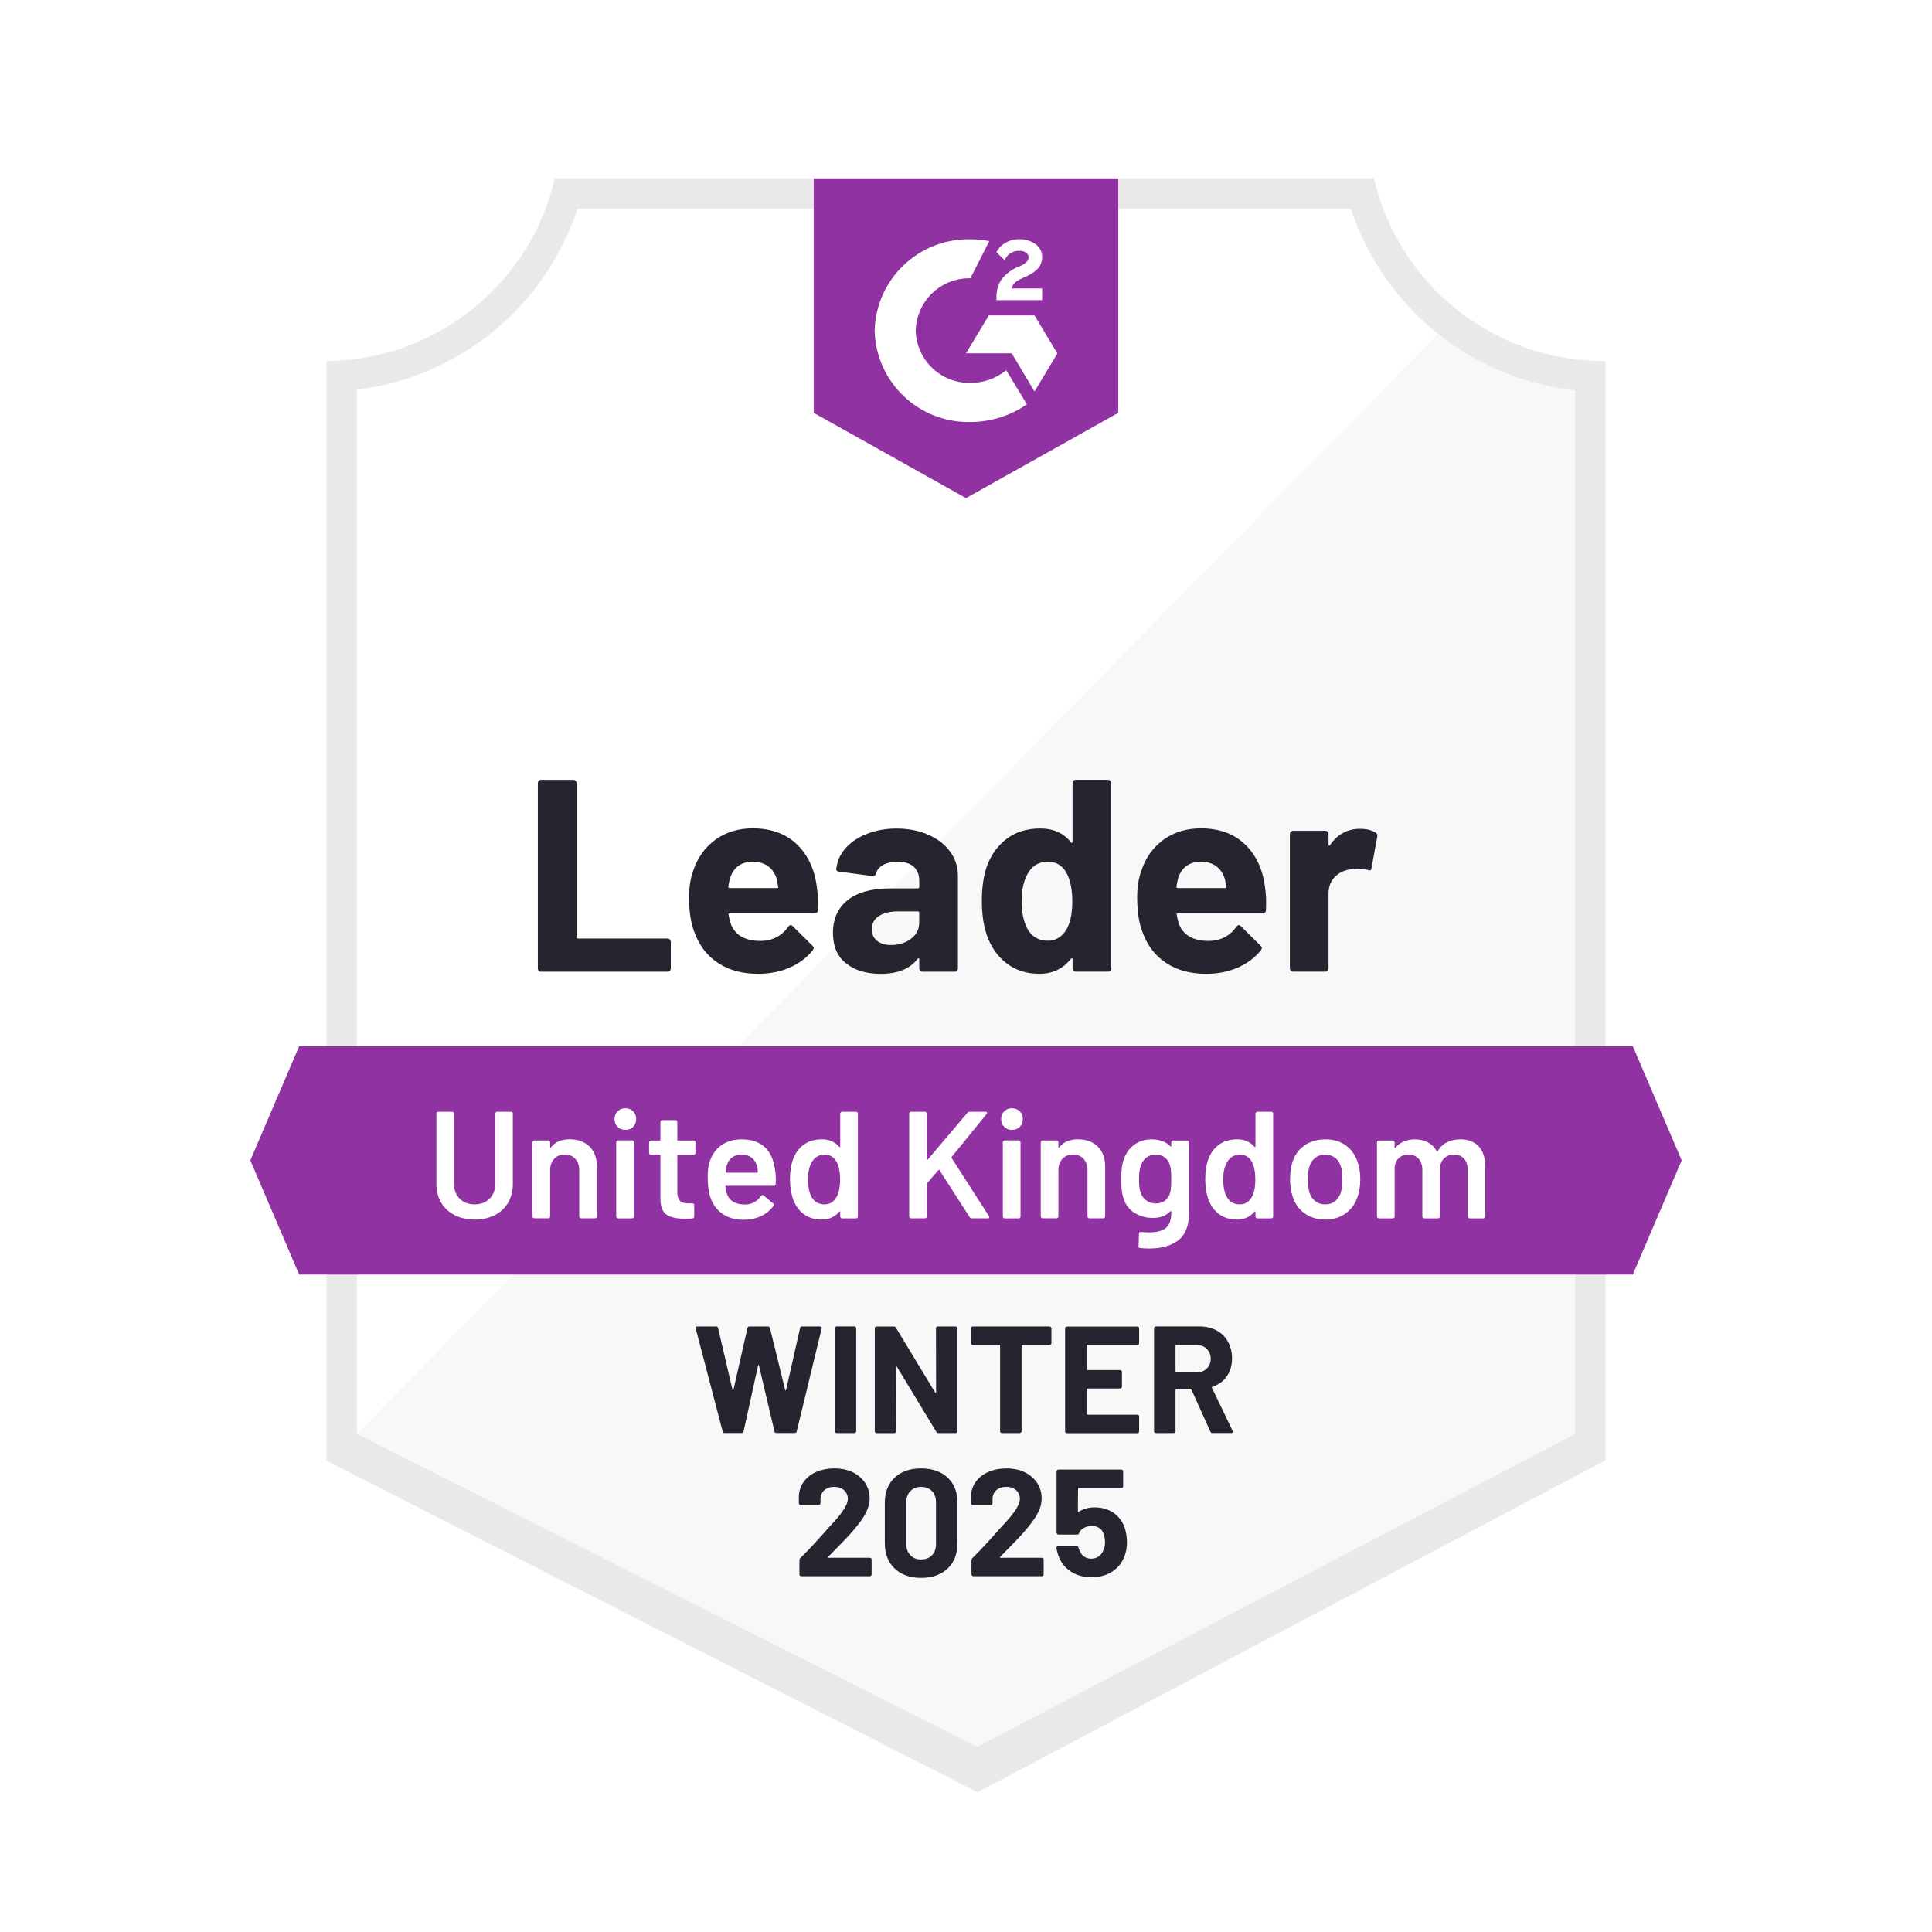
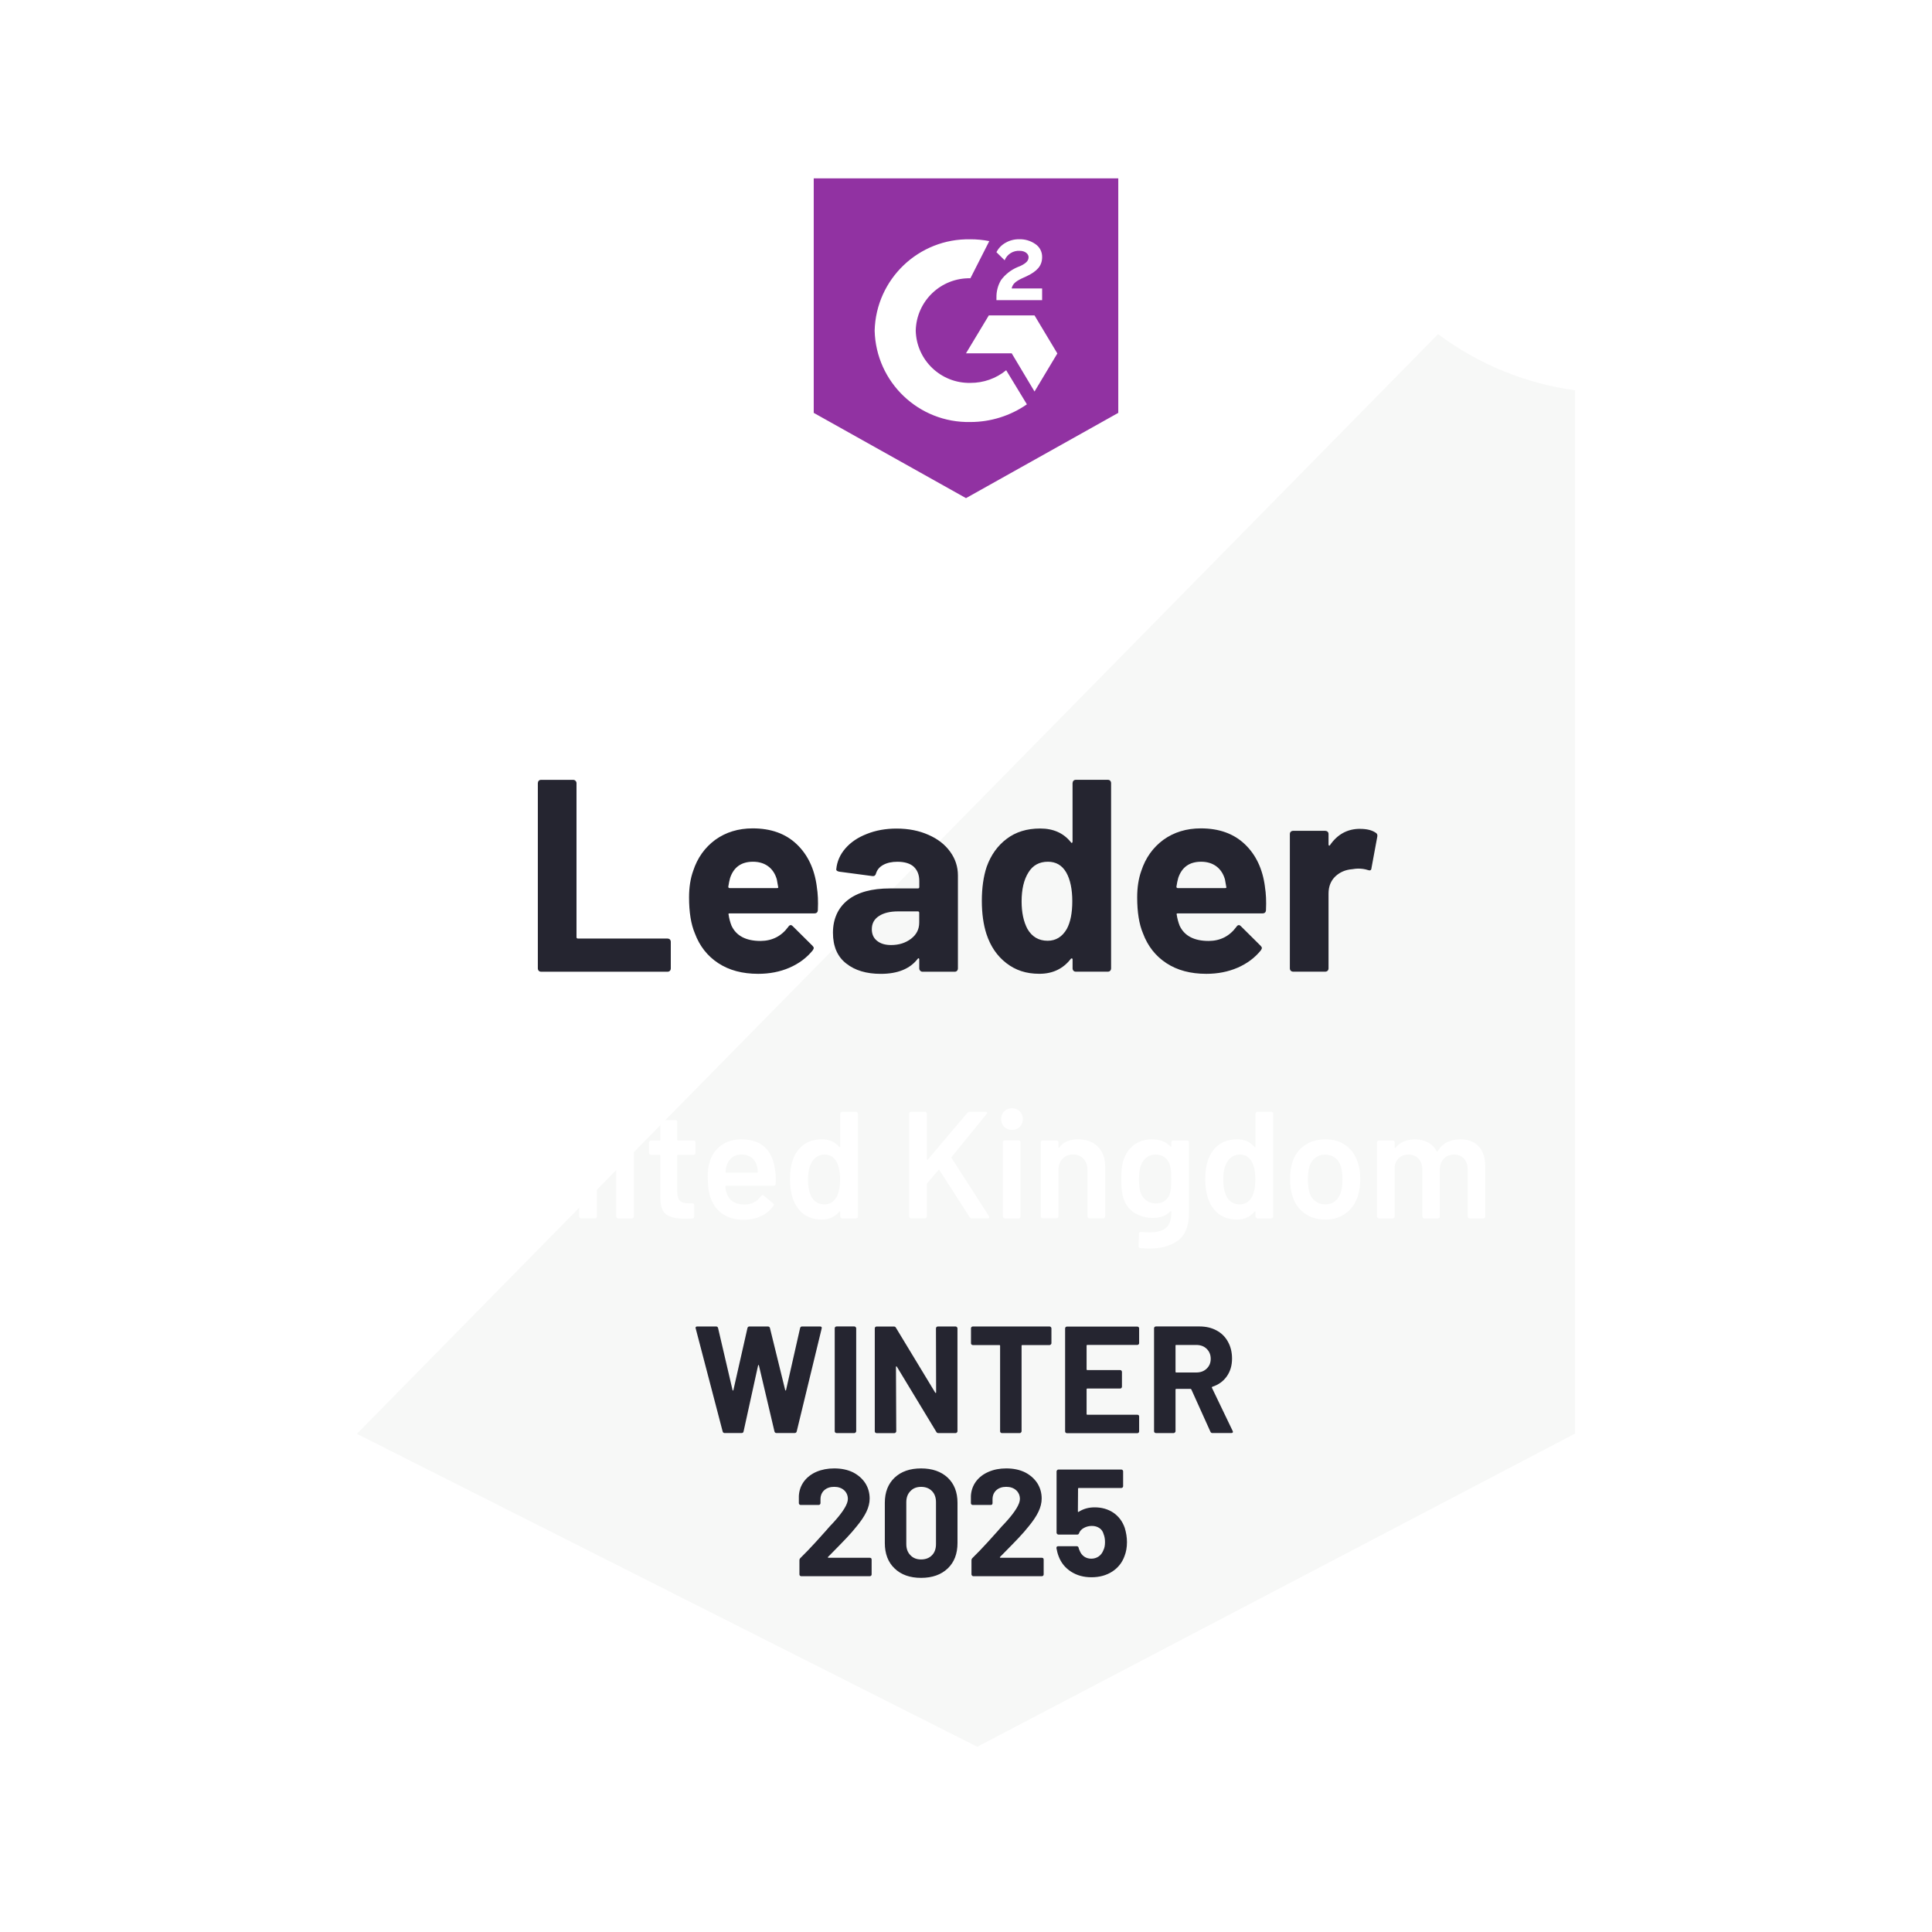
<svg xmlns="http://www.w3.org/2000/svg" id="b" width="600" height="600" viewBox="0 0 600 600">
  <defs>
    <clipPath id="e">
-       <polygon points="507.08 324.89 92.92 324.89 77.74 360.36 92.92 395.83 507.08 395.83 522.26 360.36 507.08 324.89" fill="none" />
-     </clipPath>
+       </clipPath>
    <clipPath id="g">
      <path d="M300,154.7l47.29-26.48V55.39h-94.58v72.83l47.29,26.48ZM309.46,92.56c-.07-1.96.42-3.9,1.42-5.58,1.29-1.74,3.02-3.11,5.01-3.97l1.13-.47c1.94-.95,2.41-1.75,2.41-2.7s-1.04-1.94-2.7-1.94c-2.05-.15-3.96,1.03-4.73,2.93l-2.55-2.51c.64-1.24,1.62-2.26,2.84-2.93,1.28-.74,2.73-1.11,4.21-1.09,1.78-.06,3.54.46,5.01,1.47,1.36.9,2.17,2.43,2.13,4.07,0,2.74-1.61,4.4-4.73,5.91l-1.75.8c-1.8.9-2.7,1.65-2.98,3.03h9.46v3.64h-14.19v-.66ZM321.28,97.95l7.09,11.82-7.09,11.82-7.09-11.87h-14.19l7.09-11.77h14.19ZM301.37,74.31c1.97,0,3.93.19,5.86.57l-5.86,11.54c-9.18-.19-16.77,7.09-16.98,16.27.23,9.16,7.82,16.41,16.98,16.22,4.05.02,7.98-1.36,11.11-3.93l6.43,10.59c-5.15,3.58-11.27,5.49-17.54,5.49-16.04.34-29.33-12.34-29.74-28.37.41-16.03,13.71-28.72,29.74-28.37Z" fill="none" />
    </clipPath>
  </defs>
  <g id="c">
    <rect width="600" height="600" fill="#fff" />
    <g id="d">
      <path d="M303.88,542.47l-194.78-97.18V121.03c32.01-3.79,58.99-25.65,69.33-56.18h242.78c10.45,30.89,37.9,52.89,70.32,56.37v324.07l-187.64,97.18Z" fill="#fff" />
      <path d="M110.84,445.29l192.66,97.18,185.66-97.27V121.22c-15.44-2.12-30.08-8.12-42.56-17.45L110.84,445.29Z" fill="#f7f8f7" />
-       <path d="M498.61,112.14h-.61c-34.06-.06-63.6-23.57-71.31-56.75h-254.37c-7.71,33.02-37.02,56.48-70.93,56.75v341.52l6.72,3.4,189.82,96.66,5.67,2.88,5.63-2.98,182.82-96.66,6.57-3.45V112.14ZM303.5,542.47l-192.66-97.18V121.03c31.79-3.89,58.47-25.77,68.52-56.18h240.18c10.17,30.79,37.37,52.82,69.61,56.37v324.07l-185.66,97.18Z" fill="#e9e9ea" />
      <g clip-path="url(#e)">
        <path id="f" d="M54.1,301.25h491.81v118.22H54.1v-118.22Z" fill="#9132a2" />
      </g>
      <g clip-path="url(#g)">
        <path id="h" d="M229.07,31.7h141.87v146.6h-141.87V31.7Z" fill="#9132a2" />
      </g>
      <path d="M168.02,301.77c-.28,0-.52-.09-.71-.28-.19-.22-.28-.47-.28-.76v-57.5c0-.28.09-.54.28-.76.19-.19.43-.28.71-.28h9.98c.28,0,.52.09.71.28.22.22.33.47.33.76v47.81c0,.28.14.43.43.43h27.81c.28,0,.54.09.76.28.19.22.28.47.28.76v8.23c0,.28-.09.54-.28.76-.22.19-.47.28-.76.28,0,0-39.25,0-39.25,0ZM253.66,275.38c.35,2.14.46,4.56.33,7.24-.03.69-.39,1.04-1.09,1.04h-26.29c-.35,0-.46.14-.33.43.16,1.13.46,2.27.9,3.4,1.48,3.15,4.49,4.73,9.03,4.73,3.63-.03,6.49-1.5,8.61-4.4.22-.35.47-.52.76-.52.19,0,.39.11.61.33l6.1,6.05c.28.28.43.54.43.76,0,.13-.11.36-.33.71-1.86,2.3-4.27,4.1-7.24,5.39-2.93,1.26-6.16,1.89-9.69,1.89-4.89,0-9.02-1.1-12.39-3.31-3.37-2.21-5.8-5.3-7.28-9.27-1.2-2.84-1.8-6.56-1.8-11.16,0-3.12.43-5.86,1.28-8.23,1.32-4.04,3.61-7.25,6.86-9.65,3.28-2.36,7.16-3.55,11.63-3.55,5.67,0,10.23,1.64,13.67,4.92,3.44,3.28,5.52,7.68,6.24,13.19ZM233.84,267.62c-3.59,0-5.96,1.67-7.09,5.01-.22.76-.41,1.67-.57,2.74,0,.28.14.43.43.43h14.71c.35,0,.46-.14.33-.43-.28-1.64-.43-2.43-.43-2.36-.5-1.7-1.39-3.03-2.65-3.97-1.29-.95-2.87-1.42-4.73-1.42ZM278.44,257.32c3.69,0,6.98.65,9.88,1.94,2.9,1.26,5.15,3.01,6.76,5.25,1.61,2.21,2.41,4.67,2.41,7.38v28.85c0,.28-.09.54-.28.76-.19.19-.43.28-.71.28h-9.98c-.28,0-.52-.09-.71-.28-.22-.22-.33-.47-.33-.76v-2.79c0-.16-.05-.27-.14-.33-.13-.06-.24-.02-.33.14-2.4,3.12-6.23,4.68-11.49,4.68-4.45,0-8.02-1.07-10.73-3.22-2.74-2.14-4.11-5.33-4.11-9.55s1.54-7.74,4.63-10.17c3.06-2.4,7.42-3.59,13.1-3.59h8.65c.28,0,.43-.14.43-.43v-1.89c0-1.86-.57-3.33-1.7-4.4-1.13-1.04-2.84-1.56-5.11-1.56-1.73,0-3.18.32-4.35.95-1.17.63-1.92,1.51-2.27,2.65-.16.63-.52.91-1.09.85l-10.31-1.37c-.69-.13-1.01-.38-.95-.76.22-2.4,1.17-4.56,2.84-6.48,1.67-1.92,3.89-3.42,6.67-4.49,2.74-1.1,5.82-1.66,9.22-1.66ZM276.73,293.49c2.43,0,4.49-.65,6.19-1.94,1.7-1.29,2.55-2.96,2.55-5.01v-3.07c0-.28-.14-.43-.43-.43h-6.1c-2.55,0-4.56.49-6.01,1.47-1.45.95-2.18,2.3-2.18,4.07,0,1.54.54,2.74,1.61,3.59,1.07.88,2.52,1.32,4.35,1.32ZM333.1,243.22c0-.28.09-.54.28-.76.19-.19.43-.28.71-.28h9.98c.28,0,.52.09.71.28.19.22.28.47.28.76v57.5c0,.28-.09.54-.28.76-.19.19-.43.28-.71.28h-9.98c-.28,0-.52-.09-.71-.28-.19-.22-.28-.47-.28-.76v-2.79c0-.16-.06-.25-.19-.28s-.24,0-.33.09c-2.4,3.12-5.66,4.68-9.79,4.68s-7.39-1.1-10.26-3.31c-2.87-2.21-4.93-5.23-6.19-9.08-.95-2.96-1.42-6.4-1.42-10.31s.5-7.55,1.51-10.55c1.32-3.66,3.39-6.54,6.19-8.65,2.81-2.14,6.27-3.22,10.4-3.22s7.28,1.42,9.55,4.26c.09.19.2.25.33.19s.19-.17.19-.33c0,0,0-18.21,0-18.21ZM331.31,288.48c1.13-2.08,1.7-4.95,1.7-8.61s-.63-6.76-1.89-8.94c-1.29-2.21-3.18-3.31-5.67-3.31-2.68,0-4.7,1.1-6.05,3.31-1.42,2.24-2.13,5.25-2.13,9.03,0,3.4.6,6.24,1.8,8.51,1.42,2.46,3.52,3.69,6.29,3.69,2.55,0,4.54-1.23,5.96-3.69ZM392.83,275.38c.35,2.14.46,4.56.33,7.24-.03.69-.39,1.04-1.09,1.04h-26.29c-.35,0-.46.14-.33.43.16,1.13.46,2.27.9,3.4,1.48,3.15,4.49,4.73,9.03,4.73,3.63-.03,6.49-1.5,8.61-4.4.22-.35.47-.52.76-.52.19,0,.39.11.61.33l6.1,6.05c.28.28.43.54.43.76,0,.13-.11.36-.33.71-1.86,2.3-4.27,4.1-7.24,5.39-2.93,1.26-6.16,1.89-9.69,1.89-4.89,0-9.02-1.1-12.39-3.31-3.37-2.21-5.8-5.3-7.28-9.27-1.2-2.84-1.8-6.56-1.8-11.16,0-3.12.43-5.86,1.28-8.23,1.32-4.04,3.61-7.25,6.86-9.65,3.28-2.36,7.16-3.55,11.63-3.55,5.67,0,10.23,1.64,13.67,4.92,3.44,3.28,5.52,7.68,6.24,13.19ZM373.01,267.62c-3.59,0-5.96,1.67-7.09,5.01-.22.76-.41,1.67-.57,2.74,0,.28.14.43.43.43h14.71c.35,0,.46-.14.33-.43-.28-1.64-.43-2.43-.43-2.36-.5-1.7-1.39-3.03-2.65-3.97-1.29-.95-2.87-1.42-4.73-1.42ZM422.38,257.41c2.05,0,3.66.39,4.82,1.18.47.25.65.68.52,1.28l-1.8,9.74c-.03.66-.43.85-1.18.57-.85-.28-1.84-.43-2.98-.43-.44,0-1.06.06-1.84.19-2.05.16-3.78.9-5.2,2.22-1.42,1.36-2.13,3.14-2.13,5.34v23.22c0,.28-.09.54-.28.76-.22.19-.47.28-.76.28h-9.93c-.28,0-.54-.09-.76-.28-.19-.22-.28-.47-.28-.76v-41.71c0-.28.09-.52.28-.71.22-.19.47-.28.76-.28h9.93c.28,0,.54.09.76.28.19.19.28.43.28.71v3.26c0,.16.05.27.14.33.13.06.22.03.28-.09,2.33-3.4,5.45-5.11,9.36-5.11Z" fill="#252530" />
      <path d="M147.4,378.75c-2.33,0-4.4-.46-6.19-1.37-1.8-.91-3.2-2.21-4.21-3.88-.98-1.7-1.47-3.66-1.47-5.86v-21.8c0-.16.05-.28.14-.38.13-.13.27-.19.43-.19h4.35c.16,0,.28.06.38.19.13.09.19.22.19.38v21.89c0,1.86.58,3.37,1.75,4.54s2.71,1.75,4.63,1.75c1.92,0,3.47-.58,4.63-1.75,1.17-1.17,1.75-2.68,1.75-4.54v-21.89c0-.16.06-.28.19-.38.09-.13.22-.19.38-.19h4.35c.16,0,.3.06.43.19.09.09.14.22.14.38v21.8c0,2.21-.49,4.16-1.47,5.86-.98,1.67-2.36,2.96-4.16,3.88-1.8.91-3.88,1.37-6.24,1.37ZM176.95,353.83c2.55,0,4.6.76,6.15,2.27,1.51,1.51,2.27,3.58,2.27,6.19v15.51c0,.16-.05.28-.14.38-.13.13-.27.19-.43.19h-4.35c-.16,0-.28-.06-.38-.19-.13-.09-.19-.22-.19-.38v-14.38c0-1.45-.41-2.63-1.23-3.55-.82-.88-1.91-1.32-3.26-1.32s-2.44.44-3.26,1.32c-.85.88-1.28,2.05-1.28,3.5v14.42c0,.16-.05.28-.14.38-.13.13-.27.19-.43.19h-4.35c-.16,0-.28-.06-.38-.19-.13-.09-.19-.22-.19-.38v-23.03c0-.16.06-.3.19-.43.09-.09.22-.14.38-.14h4.35c.16,0,.3.05.43.14.09.13.14.27.14.43v1.51c0,.09.03.16.09.19.06.03.11,0,.14-.09,1.29-1.7,3.25-2.55,5.86-2.55ZM194.21,350.9c-.98,0-1.78-.32-2.41-.95s-.95-1.43-.95-2.41.32-1.78.95-2.41,1.43-.95,2.41-.95,1.78.32,2.41.95c.63.63.95,1.43.95,2.41s-.32,1.78-.95,2.41-1.43.95-2.41.95ZM191.94,378.38c-.16,0-.28-.06-.38-.19-.13-.09-.19-.22-.19-.38v-23.08c0-.16.06-.28.19-.38.09-.13.22-.19.38-.19h4.35c.16,0,.3.06.43.19.09.09.14.22.14.38v23.08c0,.16-.05.28-.14.38-.13.13-.27.19-.43.19,0,0-4.35,0-4.35,0ZM215.97,358.09c0,.16-.05.28-.14.38-.13.13-.27.19-.43.19h-4.82c-.16,0-.24.08-.24.24v11.4c0,1.2.27,2.06.8,2.6.5.54,1.32.8,2.46.8h1.42c.16,0,.3.05.43.14.09.13.14.27.14.43v3.55c0,.35-.19.55-.57.61l-2.46.05c-2.49,0-4.35-.43-5.58-1.28-1.23-.85-1.86-2.46-1.89-4.82v-13.48c0-.16-.08-.24-.24-.24h-2.7c-.16,0-.28-.06-.38-.19-.13-.09-.19-.22-.19-.38v-3.31c0-.16.06-.3.19-.43.09-.09.22-.14.38-.14h2.7c.16,0,.24-.08.24-.24v-5.53c0-.16.06-.3.19-.43.09-.09.22-.14.38-.14h4.11c.16,0,.3.05.43.14.09.13.14.27.14.43v5.53c0,.16.08.24.24.24h4.82c.16,0,.3.05.43.14.09.13.14.27.14.43v3.31ZM240.75,363.57c.13.79.19,1.67.19,2.65l-.05,1.47c0,.38-.19.57-.57.57h-14.8c-.16,0-.24.08-.24.24.09,1.04.24,1.75.43,2.13.76,2.27,2.6,3.42,5.53,3.45,2.14,0,3.85-.88,5.11-2.65.13-.19.28-.28.47-.28.13,0,.24.05.33.14l2.93,2.41c.28.22.33.47.14.76-.98,1.39-2.27,2.46-3.88,3.22-1.64.76-3.45,1.13-5.44,1.13-2.46,0-4.54-.55-6.24-1.66-1.73-1.1-2.99-2.65-3.78-4.63-.73-1.7-1.09-4.07-1.09-7.09,0-1.83.19-3.31.57-4.45.63-2.21,1.83-3.96,3.59-5.25,1.73-1.26,3.83-1.89,6.29-1.89,6.21,0,9.71,3.25,10.5,9.74ZM230.25,358.56c-1.17,0-2.13.3-2.88.9-.79.57-1.34,1.37-1.66,2.41-.19.54-.32,1.23-.38,2.08-.06.16,0,.24.19.24h9.6c.16,0,.24-.08.24-.24-.06-.79-.16-1.39-.28-1.8-.28-1.13-.84-2.02-1.66-2.65-.85-.63-1.91-.95-3.17-.95ZM260.94,345.84c0-.16.06-.28.19-.38.09-.13.22-.19.38-.19h4.35c.16,0,.3.06.43.19.09.09.14.22.14.38v31.97c0,.16-.05.28-.14.38-.13.13-.27.19-.43.19h-4.35c-.16,0-.28-.06-.38-.19-.13-.09-.19-.22-.19-.38v-1.42c0-.09-.03-.16-.09-.19-.06-.03-.13,0-.19.09-1.39,1.64-3.2,2.46-5.44,2.46s-4.13-.58-5.67-1.75c-1.54-1.17-2.66-2.79-3.36-4.87-.57-1.77-.85-3.74-.85-5.91s.27-4.16.8-5.77c.69-2.08,1.81-3.7,3.36-4.87,1.54-1.17,3.48-1.75,5.82-1.75,2.18,0,3.96.79,5.34,2.36.06.06.13.09.19.09.06-.03.09-.09.09-.19v-10.26ZM259.8,371.76c.73-1.29,1.09-3.12,1.09-5.49s-.39-4.33-1.18-5.63c-.85-1.39-2.05-2.08-3.59-2.08s-2.87.66-3.78,1.99c-.95,1.39-1.42,3.31-1.42,5.77,0,2.21.38,4.02,1.13,5.44.88,1.51,2.22,2.27,4.02,2.27,1.61,0,2.85-.76,3.74-2.27ZM282.93,378.38c-.16,0-.28-.06-.38-.19-.13-.09-.19-.22-.19-.38v-31.97c0-.16.06-.28.19-.38.09-.13.22-.19.38-.19h4.35c.16,0,.28.06.38.19.13.09.19.22.19.38v14.14c0,.09.03.16.09.19s.13.02.19-.05l12.3-14.52c.19-.22.43-.33.71-.33h4.92c.32,0,.47.11.47.33,0,.09-.05.22-.14.38l-10.83,13.29c-.09.13-.11.24-.05.33l11.63,18.11c.06.19.09.3.09.33,0,.22-.16.33-.47.33h-4.97c-.28,0-.5-.13-.66-.38l-9.36-14.57c-.13-.19-.24-.2-.33-.05l-3.5,4.07c-.06.13-.09.24-.09.33v10.03c0,.16-.06.28-.19.38-.09.13-.22.19-.38.19,0,0-4.35,0-4.35,0ZM314.28,350.9c-.98,0-1.78-.32-2.41-.95s-.95-1.43-.95-2.41c0-.98.32-1.78.95-2.41.63-.63,1.43-.95,2.41-.95s1.78.32,2.41.95c.63.63.95,1.43.95,2.41,0,.98-.32,1.78-.95,2.41-.63.63-1.43.95-2.41.95ZM312.01,378.38c-.16,0-.28-.06-.38-.19-.13-.09-.19-.22-.19-.38v-23.08c0-.16.06-.28.19-.38.09-.13.22-.19.38-.19h4.35c.16,0,.3.06.43.19.09.09.14.22.14.38v23.08c0,.16-.05.28-.14.38-.13.13-.27.19-.43.19,0,0-4.35,0-4.35,0ZM334.8,353.83c2.55,0,4.6.76,6.15,2.27,1.51,1.51,2.27,3.58,2.27,6.19v15.51c0,.16-.06.28-.19.38-.09.13-.22.19-.38.19h-4.35c-.16,0-.28-.06-.38-.19-.13-.09-.19-.22-.19-.38v-14.38c0-1.45-.41-2.63-1.23-3.55-.82-.88-1.91-1.32-3.26-1.32s-2.44.44-3.26,1.32c-.85.88-1.28,2.05-1.28,3.5v14.42c0,.16-.06.28-.19.38-.09.13-.22.19-.38.19h-4.35c-.16,0-.28-.06-.38-.19-.13-.09-.19-.22-.19-.38v-23.03c0-.16.06-.3.19-.43.09-.09.22-.14.38-.14h4.35c.16,0,.28.05.38.14.13.13.19.27.19.43v1.51c0,.09.03.16.09.19.06.03.11,0,.14-.09,1.29-1.7,3.25-2.55,5.86-2.55ZM363.75,354.78c0-.16.06-.3.19-.43.09-.09.22-.14.38-.14h4.35c.16,0,.28.05.38.14.13.13.19.27.19.43v21.99c0,3.94-1.12,6.76-3.36,8.46-2.27,1.67-5.23,2.51-8.89,2.51-.98,0-1.94-.05-2.88-.14-.35-.03-.52-.24-.52-.61l.14-3.88c0-.35.22-.52.66-.52.91.09,1.73.14,2.46.14,2.36,0,4.11-.46,5.25-1.37,1.1-.95,1.66-2.52,1.66-4.73v-.38c0-.09-.03-.14-.09-.14-.06-.03-.13-.02-.19.05-1.29,1.39-3.12,2.08-5.49,2.08-2.05,0-3.92-.52-5.63-1.56-1.7-1.04-2.88-2.63-3.55-4.78-.41-1.48-.61-3.39-.61-5.72,0-2.62.25-4.62.76-6.01.63-1.92,1.72-3.47,3.26-4.63,1.54-1.13,3.36-1.7,5.44-1.7,2.49,0,4.43.73,5.82,2.18.06.09.13.13.19.09.06-.03.09-.09.09-.19v-1.13ZM363.41,370.34c.13-.47.2-.98.24-1.51.06-.57.09-1.47.09-2.7,0-1.2-.03-2.06-.09-2.6-.03-.5-.13-1.01-.28-1.51-.25-1.04-.77-1.88-1.56-2.51-.76-.63-1.73-.95-2.93-.95-1.13,0-2.1.32-2.88.95-.79.63-1.36,1.47-1.7,2.51-.38.88-.57,2.27-.57,4.16s.16,3.33.47,4.11c.32,1.01.88,1.83,1.7,2.46.85.66,1.86.99,3.03.99,1.23,0,2.22-.32,2.98-.95.76-.63,1.26-1.45,1.51-2.46ZM389.9,345.84c0-.16.06-.28.19-.38.09-.13.22-.19.38-.19h4.35c.16,0,.3.06.43.19.09.09.14.22.14.38v31.97c0,.16-.05.28-.14.38-.13.13-.27.19-.43.19h-4.35c-.16,0-.28-.06-.38-.19-.13-.09-.19-.22-.19-.38v-1.42c0-.09-.03-.16-.09-.19-.06-.03-.13,0-.19.09-1.39,1.64-3.2,2.46-5.44,2.46s-4.13-.58-5.67-1.75c-1.54-1.17-2.66-2.79-3.36-4.87-.57-1.77-.85-3.74-.85-5.91,0-2.24.27-4.16.8-5.77.69-2.08,1.81-3.7,3.36-4.87s3.48-1.75,5.82-1.75c2.18,0,3.96.79,5.34,2.36.06.06.13.09.19.09.06-.03.09-.09.09-.19,0,0,0-10.26,0-10.26ZM388.76,371.76c.73-1.29,1.09-3.12,1.09-5.49s-.39-4.33-1.18-5.63c-.85-1.39-2.05-2.08-3.59-2.08s-2.87.66-3.78,1.99c-.95,1.39-1.42,3.31-1.42,5.77,0,2.21.38,4.02,1.13,5.44.88,1.51,2.22,2.27,4.02,2.27,1.61,0,2.85-.76,3.74-2.27ZM411.6,378.75c-2.49,0-4.62-.63-6.38-1.89-1.8-1.26-3.06-3.01-3.78-5.25-.54-1.7-.8-3.5-.8-5.39,0-2.02.25-3.81.76-5.39.73-2.21,1.99-3.92,3.78-5.15,1.8-1.23,3.96-1.84,6.48-1.84s4.48.61,6.24,1.84c1.73,1.23,2.96,2.93,3.69,5.11.57,1.51.85,3.31.85,5.39s-.27,3.78-.8,5.39c-.73,2.24-1.97,3.99-3.74,5.25-1.77,1.29-3.86,1.94-6.29,1.94ZM411.6,374.03c1.17,0,2.18-.33,3.03-.99.82-.66,1.42-1.59,1.8-2.79.32-1.04.47-2.36.47-3.97,0-1.7-.16-3.03-.47-3.97-.35-1.2-.95-2.11-1.8-2.74-.85-.66-1.89-.99-3.12-.99s-2.18.33-3.03.99c-.85.63-1.47,1.54-1.84,2.74-.32,1.1-.47,2.43-.47,3.97,0,1.54.16,2.87.47,3.97.35,1.2.96,2.13,1.84,2.79.85.66,1.89.99,3.12.99ZM453.5,353.83c2.43,0,4.33.73,5.72,2.18,1.36,1.48,2.03,3.53,2.03,6.15v15.65c0,.16-.05.28-.14.38-.13.13-.27.19-.43.19h-4.3c-.16,0-.28-.06-.38-.19-.13-.09-.19-.22-.19-.38v-14.52c0-1.45-.38-2.6-1.13-3.45-.79-.85-1.83-1.28-3.12-1.28s-2.35.43-3.17,1.28c-.82.85-1.23,1.99-1.23,3.4v14.57c0,.16-.05.28-.14.38-.13.13-.27.19-.43.19h-4.3c-.16,0-.28-.06-.38-.19-.13-.09-.19-.22-.19-.38v-14.52c0-1.45-.39-2.6-1.18-3.45-.79-.85-1.83-1.28-3.12-1.28-1.2,0-2.18.35-2.93,1.04-.79.69-1.25,1.64-1.37,2.84v15.37c0,.16-.05.28-.14.38-.13.13-.27.19-.43.19h-4.35c-.16,0-.28-.06-.38-.19-.13-.09-.19-.22-.19-.38v-23.03c0-.16.06-.3.19-.43.09-.09.22-.14.38-.14h4.35c.16,0,.3.05.43.14.09.13.14.27.14.43v1.56c0,.09.03.16.09.19s.13,0,.19-.09c.69-.88,1.56-1.53,2.6-1.94,1.01-.44,2.14-.66,3.4-.66,1.54,0,2.9.32,4.07.95s2.06,1.54,2.7,2.74c.09.13.2.13.33,0,.69-1.26,1.66-2.19,2.88-2.79s2.6-.9,4.11-.9Z" fill="#fff" />
      <path d="M225.09,445.05c-.35,0-.57-.16-.66-.47l-8.37-32.01-.05-.19c0-.28.17-.43.52-.43h5.86c.32,0,.52.16.61.47l4.49,19.25c.03.13.08.19.14.19s.11-.06.14-.19l4.35-19.2c.09-.35.3-.52.61-.52h5.72c.35,0,.57.16.66.47l4.73,19.25c.03.09.08.16.14.19.06,0,.11-.06.14-.19l4.35-19.2c.09-.35.3-.52.61-.52h5.58c.44,0,.61.2.52.61l-7.76,32.01c-.09.32-.32.47-.66.47h-5.63c-.32,0-.52-.16-.61-.47l-4.82-20.48c-.03-.13-.08-.19-.14-.19s-.11.06-.14.19l-4.49,20.43c-.06.35-.27.52-.61.52h-5.25ZM259.8,445.05c-.16,0-.3-.06-.43-.19-.09-.09-.14-.22-.14-.38v-31.97c0-.16.05-.28.14-.38.13-.13.27-.19.43-.19h5.53c.16,0,.28.06.38.19.13.09.19.22.19.38v31.97c0,.16-.06.28-.19.38-.09.13-.22.19-.38.19,0,0-5.53,0-5.53,0ZM290.68,412.52c0-.16.05-.28.14-.38.13-.13.27-.19.43-.19h5.53c.16,0,.28.06.38.19.13.09.19.22.19.38v31.97c0,.16-.06.28-.19.38-.09.13-.22.19-.38.19h-5.34c-.32,0-.54-.13-.66-.38l-12.25-20.24c-.06-.09-.13-.13-.19-.09-.06,0-.09.06-.09.19l.09,19.96c0,.16-.06.28-.19.38-.09.13-.22.19-.38.19h-5.53c-.16,0-.3-.06-.43-.19-.09-.09-.14-.22-.14-.38v-31.97c0-.16.05-.28.14-.38.13-.13.27-.19.43-.19h5.34c.32,0,.54.13.66.38l12.2,20.15c.06.09.13.13.19.09.06,0,.09-.06.09-.19,0,0-.05-19.86-.05-19.86ZM325.96,411.95c.16,0,.28.06.38.19.13.09.19.22.19.38v4.63c0,.16-.06.28-.19.38-.09.13-.22.19-.38.19h-8.46c-.16,0-.24.08-.24.24v26.53c0,.16-.06.28-.19.38-.09.13-.22.19-.38.19h-5.53c-.16,0-.3-.06-.43-.19-.09-.09-.14-.22-.14-.38v-26.53c0-.16-.08-.24-.24-.24h-8.23c-.16,0-.3-.06-.43-.19-.09-.09-.14-.22-.14-.38v-4.63c0-.16.05-.28.14-.38.13-.13.27-.19.43-.19,0,0,23.83,0,23.83,0ZM353.77,417.11c0,.16-.05.28-.14.38-.13.13-.27.19-.43.19h-15.51c-.16,0-.24.08-.24.24v7.33c0,.16.08.24.24.24h10.17c.16,0,.28.05.38.14.13.13.19.27.19.43v4.59c0,.16-.06.3-.19.43-.09.09-.22.14-.38.14h-10.17c-.16,0-.24.08-.24.24v7.66c0,.16.08.24.24.24h15.51c.16,0,.3.05.43.14.09.13.14.27.14.43v4.59c0,.16-.05.28-.14.38-.13.13-.27.19-.43.19h-21.85c-.16,0-.3-.06-.43-.19-.09-.09-.14-.22-.14-.38v-31.97c0-.16.05-.28.14-.38.13-.13.27-.19.43-.19h21.85c.16,0,.3.06.43.19.09.09.14.22.14.38,0,0,0,4.59,0,4.59ZM376.56,445.05c-.32,0-.54-.14-.66-.43l-5.91-13.1c-.06-.13-.16-.19-.28-.19h-4.4c-.16,0-.24.08-.24.24v12.91c0,.16-.06.28-.19.38-.09.13-.22.19-.38.19h-5.53c-.16,0-.3-.06-.43-.19-.09-.09-.14-.22-.14-.38v-31.97c0-.16.05-.28.14-.38.13-.13.27-.19.43-.19h13.52c2.02,0,3.78.41,5.3,1.23,1.54.82,2.73,1.99,3.55,3.5.85,1.51,1.28,3.26,1.28,5.25,0,2.14-.54,3.97-1.61,5.49-1.07,1.54-2.57,2.63-4.49,3.26-.16.06-.2.17-.14.33l6.43,13.38c.06.13.09.22.09.28,0,.25-.17.38-.52.38,0,0-5.82,0-5.82,0ZM365.31,417.67c-.16,0-.24.08-.24.24v8.09c0,.16.08.24.24.24h6.19c1.32,0,2.4-.39,3.22-1.18.85-.79,1.28-1.81,1.28-3.07s-.43-2.3-1.28-3.12c-.82-.79-1.89-1.18-3.22-1.18,0,0-6.19,0-6.19,0Z" fill="#252530" />
      <path d="M257.16,483.5c-.06.06-.08.13-.05.19s.09.09.19.09h12.82c.16,0,.3.05.43.14.09.13.14.27.14.43v4.59c0,.16-.05.28-.14.38-.13.13-.27.19-.43.19h-21.28c-.16,0-.3-.06-.43-.19-.09-.09-.14-.22-.14-.38v-4.35c0-.28.09-.52.28-.71,1.54-1.51,3.12-3.15,4.73-4.92,1.61-1.8,2.62-2.92,3.03-3.36.88-1.04,1.78-2.03,2.7-2.98,2.87-3.18,4.3-5.55,4.3-7.09,0-1.1-.39-2.02-1.18-2.74-.79-.69-1.81-1.04-3.07-1.04-1.26,0-2.29.35-3.07,1.04-.79.73-1.18,1.67-1.18,2.84v1.18c0,.16-.06.3-.19.43-.09.09-.22.14-.38.14h-5.58c-.16,0-.28-.05-.38-.14-.13-.13-.19-.27-.19-.43v-2.22c.09-1.7.63-3.22,1.61-4.54.98-1.29,2.27-2.29,3.88-2.98,1.64-.69,3.47-1.04,5.49-1.04,2.24,0,4.19.41,5.86,1.23,1.64.85,2.92,1.99,3.83,3.4.88,1.42,1.32,2.99,1.32,4.73,0,1.32-.33,2.68-.99,4.07-.66,1.39-1.66,2.88-2.98,4.49-.98,1.23-2.03,2.44-3.17,3.64-1.13,1.2-2.82,2.93-5.06,5.2,0,0-.71.71-.71.71ZM286.05,490.02c-3.47,0-6.21-.98-8.23-2.93-2.02-1.92-3.03-4.56-3.03-7.9v-12.48c0-3.28,1.01-5.88,3.03-7.8s4.76-2.88,8.23-2.88,6.23.96,8.28,2.88c2.02,1.92,3.03,4.52,3.03,7.8v12.48c0,3.34-1.01,5.97-3.03,7.9-2.05,1.95-4.81,2.93-8.28,2.93ZM286.05,484.3c1.42,0,2.55-.44,3.4-1.32.82-.85,1.23-2,1.23-3.45v-13c0-1.45-.41-2.6-1.23-3.45-.85-.88-1.99-1.32-3.4-1.32s-2.49.44-3.31,1.32c-.85.85-1.28,2-1.28,3.45v13c0,1.45.43,2.6,1.28,3.45.82.88,1.92,1.32,3.31,1.32ZM310.59,483.5c-.06.06-.08.13-.05.19s.09.09.19.09h12.82c.16,0,.3.05.43.14.09.13.14.27.14.43v4.59c0,.16-.05.28-.14.38-.13.13-.27.19-.43.19h-21.28c-.16,0-.28-.06-.38-.19-.13-.09-.19-.22-.19-.38v-4.35c0-.28.09-.52.28-.71,1.54-1.51,3.12-3.15,4.73-4.92,1.61-1.8,2.62-2.92,3.03-3.36.88-1.04,1.78-2.03,2.7-2.98,2.87-3.18,4.3-5.55,4.3-7.09,0-1.1-.39-2.02-1.18-2.74-.79-.69-1.81-1.04-3.07-1.04-1.26,0-2.29.35-3.07,1.04-.79.73-1.18,1.67-1.18,2.84v1.18c0,.16-.05.3-.14.43-.13.09-.27.14-.43.14h-5.58c-.16,0-.28-.05-.38-.14-.13-.13-.19-.27-.19-.43v-2.22c.09-1.7.63-3.22,1.61-4.54.98-1.29,2.29-2.29,3.92-2.98,1.61-.69,3.42-1.04,5.44-1.04,2.24,0,4.19.41,5.86,1.23,1.64.85,2.92,1.99,3.83,3.4.88,1.42,1.32,2.99,1.32,4.73,0,1.32-.33,2.68-.99,4.07-.66,1.39-1.66,2.88-2.98,4.49-.98,1.23-2.03,2.44-3.17,3.64-1.13,1.2-2.82,2.93-5.06,5.2,0,0-.71.71-.71.71ZM349.28,474.42c.47,1.54.71,3.04.71,4.49,0,1.61-.25,3.06-.76,4.35-.73,2.02-2,3.63-3.83,4.82-1.83,1.17-3.97,1.75-6.43,1.75s-4.49-.57-6.29-1.7c-1.83-1.17-3.12-2.74-3.88-4.73-.32-.82-.55-1.69-.71-2.6v-.09c0-.35.19-.52.57-.52h5.72c.32,0,.52.17.61.52.03.19.08.35.14.47s.11.24.14.33c.32.82.79,1.45,1.42,1.89.63.44,1.37.66,2.22.66s1.66-.24,2.32-.71c.66-.47,1.15-1.13,1.47-1.99.32-.63.47-1.45.47-2.46,0-.91-.14-1.73-.43-2.46-.22-.82-.66-1.45-1.32-1.89-.66-.44-1.43-.66-2.32-.66s-1.7.2-2.46.61-1.26.95-1.51,1.61c-.09.32-.3.47-.61.47h-5.82c-.16,0-.28-.06-.38-.19-.13-.09-.19-.22-.19-.38v-19.06c0-.16.06-.28.19-.38.09-.13.22-.19.38-.19h19.53c.16,0,.3.06.43.19.09.09.14.22.14.38v4.59c0,.16-.05.28-.14.38-.13.13-.27.19-.43.19h-13.19c-.16,0-.24.08-.24.24l-.05,7c0,.22.09.27.28.14,1.42-.91,3.06-1.37,4.92-1.37,2.21,0,4.15.55,5.82,1.66,1.64,1.13,2.81,2.68,3.5,4.63Z" fill="#252530" />
    </g>
  </g>
</svg>